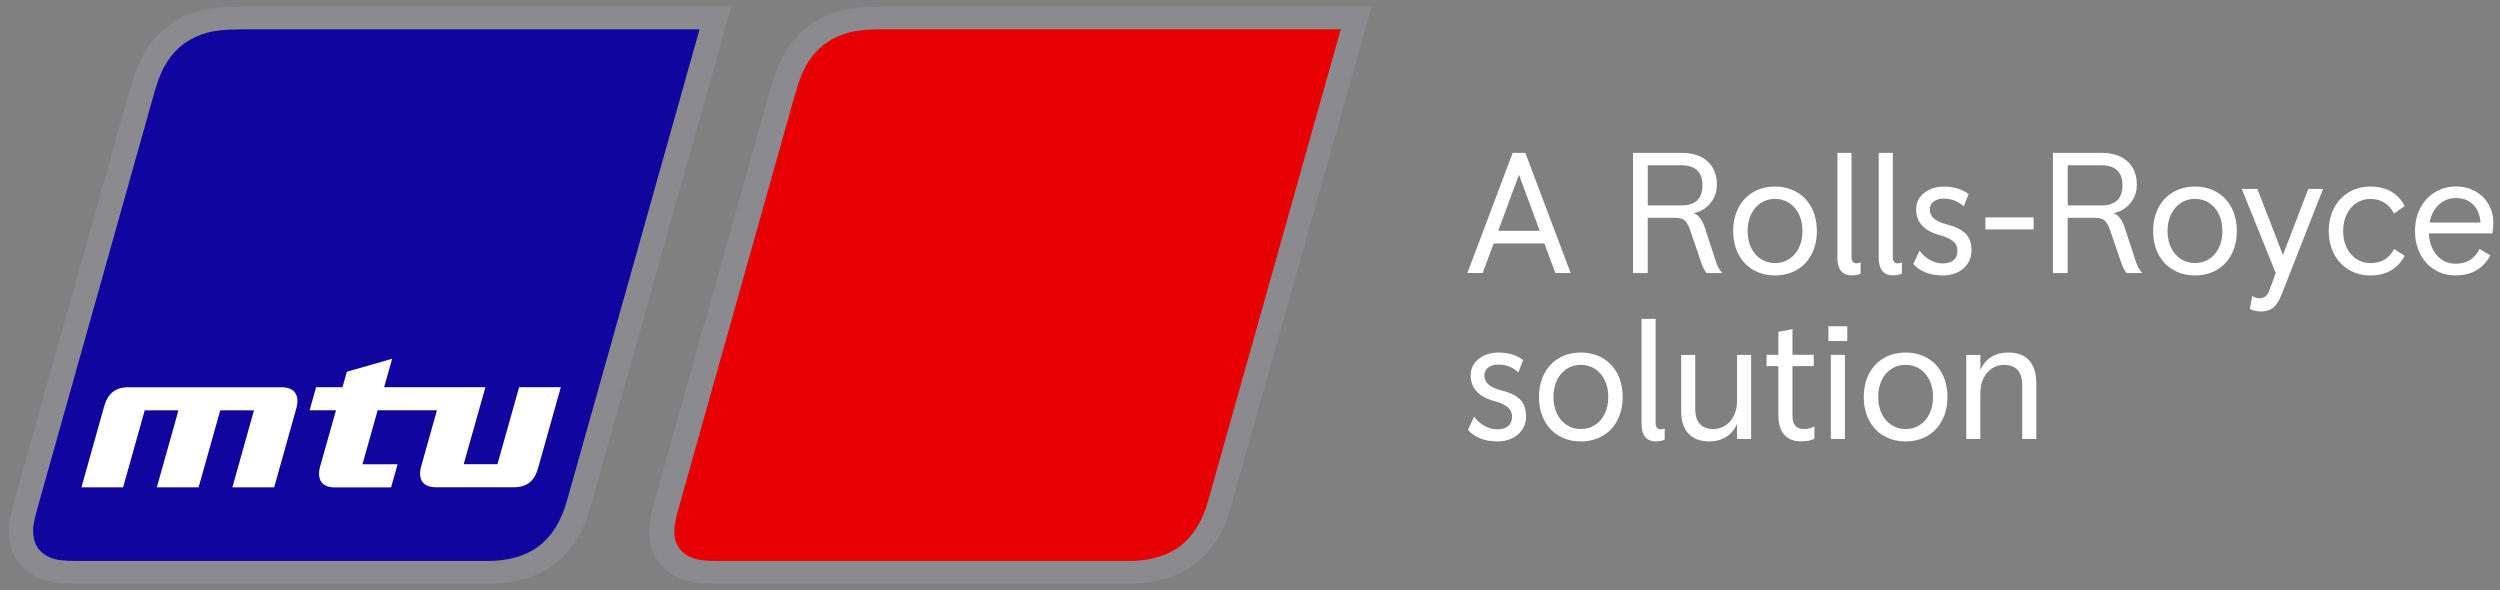
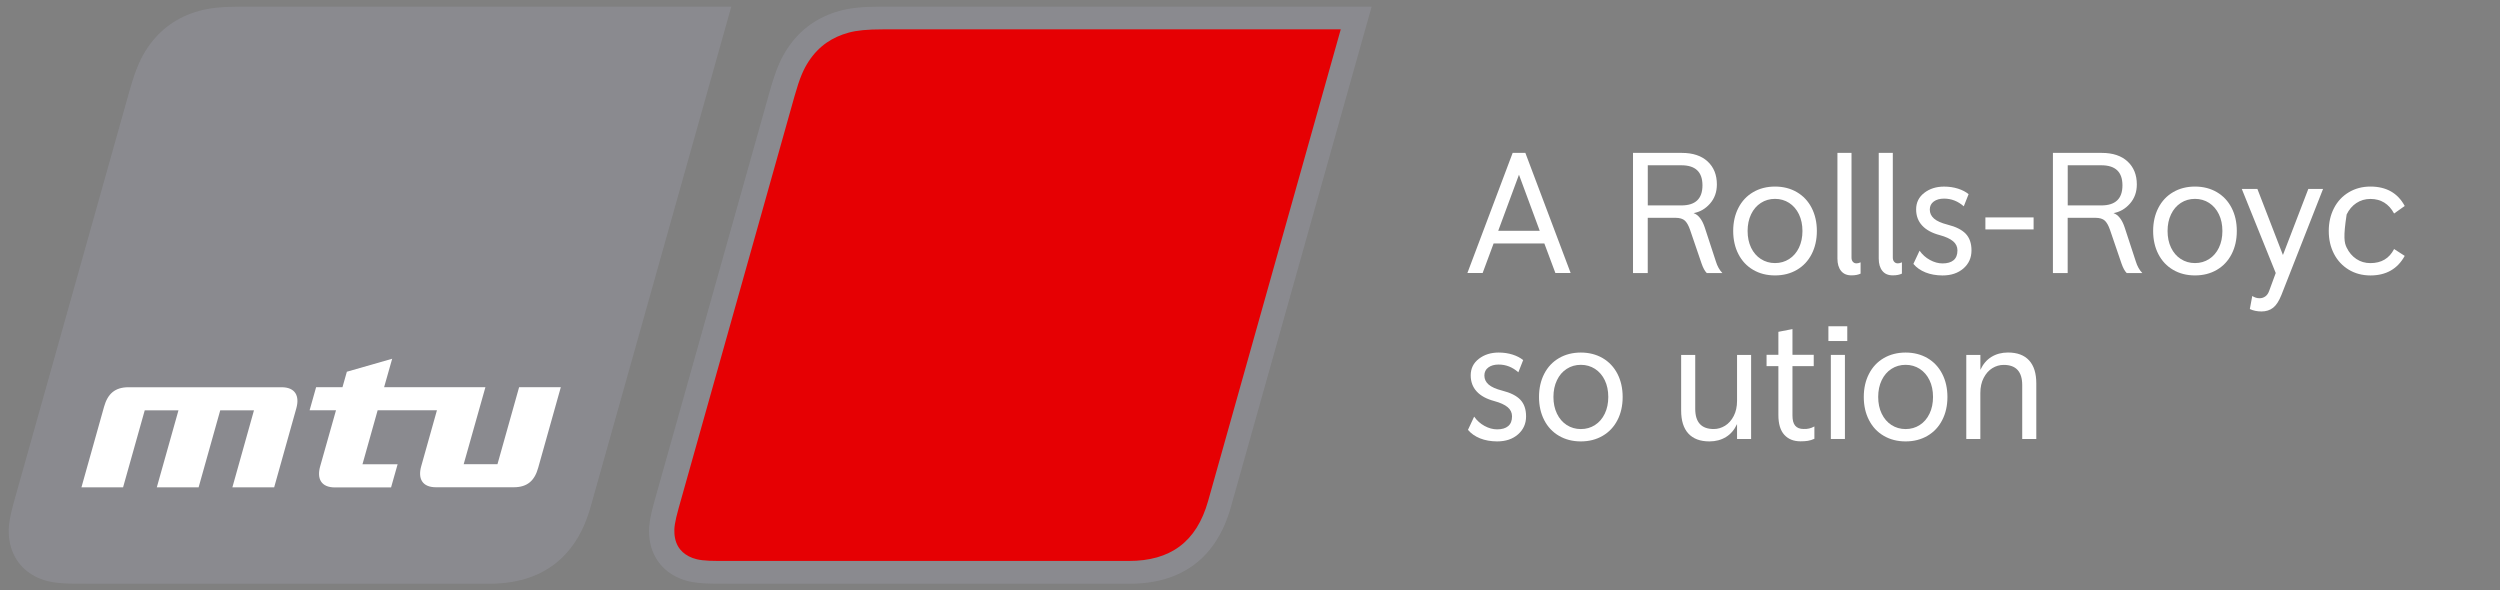
<svg xmlns="http://www.w3.org/2000/svg" width="144" height="34" viewBox="0 0 144 34" fill="none">
  <rect x="0" y="0" width="144" height="34" fill="#808080" stroke="none" />
  <g clip-path="url(#clip0_2880_8886)">
    <path d="M88.955 14.025H86.031L85.4 15.725H84.522L87.129 8.807H87.861L90.469 15.725H89.59L88.955 14.025ZM88.689 13.295L87.493 10.063L86.297 13.295H88.689Z" fill="white" />
    <path d="M94.062 8.807H96.879C97.51 8.807 98.005 8.972 98.359 9.3C98.715 9.63 98.892 10.071 98.892 10.624C98.892 11.059 98.761 11.425 98.498 11.726C98.234 12.027 97.918 12.21 97.55 12.275C97.828 12.374 98.041 12.647 98.192 13.096L98.833 15.054C98.917 15.332 99.043 15.555 99.208 15.727H98.309C98.197 15.615 98.099 15.434 98.012 15.183L97.35 13.247C97.265 12.996 97.163 12.817 97.049 12.709C96.934 12.601 96.751 12.545 96.501 12.545H94.91V15.727H94.061V8.807H94.062ZM96.847 11.832C97.658 11.832 98.062 11.447 98.062 10.676C98.062 9.905 97.658 9.52 96.847 9.52H94.912V11.832H96.847Z" fill="white" />
    <path d="M100.982 15.543C100.616 15.329 100.333 15.028 100.133 14.639C99.933 14.249 99.832 13.804 99.832 13.305C99.832 12.804 99.933 12.359 100.133 11.972C100.333 11.582 100.616 11.282 100.982 11.068C101.348 10.854 101.767 10.746 102.241 10.746C102.716 10.746 103.135 10.854 103.501 11.068C103.867 11.282 104.15 11.584 104.35 11.972C104.55 12.361 104.651 12.806 104.651 13.305C104.651 13.806 104.55 14.251 104.35 14.639C104.15 15.028 103.867 15.329 103.501 15.543C103.135 15.757 102.716 15.864 102.241 15.864C101.767 15.864 101.346 15.757 100.982 15.543ZM103.056 14.92C103.296 14.766 103.484 14.548 103.619 14.269C103.753 13.989 103.821 13.668 103.821 13.305C103.821 12.943 103.753 12.621 103.619 12.342C103.484 12.062 103.295 11.845 103.056 11.688C102.815 11.534 102.544 11.455 102.241 11.455C101.939 11.455 101.668 11.532 101.427 11.688C101.186 11.843 100.999 12.06 100.864 12.342C100.73 12.621 100.662 12.943 100.662 13.305C100.662 13.668 100.73 13.989 100.864 14.269C100.999 14.548 101.188 14.766 101.427 14.92C101.668 15.074 101.939 15.153 102.241 15.153C102.544 15.153 102.815 15.076 103.056 14.92Z" fill="white" />
    <path d="M106.044 15.603C105.905 15.43 105.836 15.195 105.836 14.894V8.805H106.647V14.84C106.647 14.941 106.673 15.02 106.725 15.079C106.777 15.139 106.847 15.17 106.933 15.17C107.007 15.17 107.085 15.15 107.17 15.11V15.761C107.032 15.827 106.86 15.86 106.656 15.86C106.386 15.864 106.182 15.777 106.044 15.603Z" fill="white" />
    <path d="M108.424 15.603C108.285 15.43 108.215 15.195 108.215 14.894V8.805H109.026V14.84C109.026 14.941 109.053 15.02 109.105 15.079C109.157 15.139 109.226 15.17 109.313 15.17C109.387 15.17 109.465 15.15 109.55 15.11V15.761C109.411 15.827 109.24 15.86 109.036 15.86C108.766 15.864 108.562 15.777 108.424 15.603Z" fill="white" />
    <path d="M110.908 15.691C110.622 15.575 110.39 15.414 110.211 15.201L110.567 14.44C110.725 14.664 110.924 14.843 111.165 14.974C111.406 15.105 111.646 15.173 111.89 15.173C112.168 15.173 112.38 15.111 112.529 14.986C112.676 14.86 112.749 14.673 112.749 14.423C112.749 14.213 112.665 14.036 112.497 13.895C112.33 13.754 112.073 13.637 111.733 13.544C111.284 13.425 110.945 13.242 110.716 12.991C110.485 12.741 110.369 12.43 110.369 12.062C110.369 11.667 110.525 11.349 110.839 11.108C111.151 10.867 111.532 10.748 111.979 10.748C112.268 10.748 112.538 10.789 112.784 10.867C113.031 10.947 113.233 11.053 113.391 11.184L113.114 11.885C112.779 11.588 112.399 11.44 111.977 11.44C111.733 11.44 111.536 11.496 111.384 11.607C111.232 11.719 111.156 11.873 111.156 12.072C111.156 12.276 111.238 12.45 111.399 12.59C111.561 12.733 111.823 12.848 112.185 12.941C112.659 13.06 113.006 13.234 113.227 13.465C113.446 13.696 113.558 14.016 113.558 14.423C113.558 14.845 113.405 15.19 113.095 15.462C112.784 15.731 112.384 15.866 111.889 15.866C111.523 15.864 111.195 15.806 110.908 15.691Z" fill="white" />
    <path d="M114.359 12.523H117.135V13.215H114.359V12.523Z" fill="white" />
    <path d="M118.25 8.807H121.066C121.698 8.807 122.193 8.972 122.547 9.3C122.903 9.63 123.081 10.071 123.081 10.624C123.081 11.059 122.95 11.425 122.686 11.726C122.422 12.027 122.106 12.21 121.738 12.275C122.015 12.374 122.229 12.647 122.379 13.096L123.021 15.054C123.106 15.332 123.23 15.555 123.397 15.727H122.497C122.386 15.615 122.287 15.434 122.2 15.183L121.538 13.247C121.453 12.996 121.351 12.817 121.237 12.709C121.121 12.601 120.939 12.545 120.688 12.545H119.098V15.727H118.248V8.807H118.25ZM121.037 11.832C121.848 11.832 122.253 11.447 122.253 10.676C122.253 9.905 121.848 9.52 121.037 9.52H119.101V11.832H121.037Z" fill="white" />
    <path d="M125.172 15.543C124.805 15.329 124.523 15.028 124.322 14.639C124.122 14.249 124.021 13.804 124.021 13.305C124.021 12.804 124.122 12.359 124.322 11.972C124.523 11.582 124.805 11.282 125.172 11.068C125.538 10.854 125.958 10.746 126.431 10.746C126.905 10.746 127.325 10.854 127.691 11.068C128.056 11.282 128.34 11.584 128.54 11.972C128.741 12.361 128.84 12.806 128.84 13.305C128.84 13.806 128.741 14.251 128.54 14.639C128.34 15.028 128.056 15.329 127.691 15.543C127.325 15.757 126.905 15.864 126.431 15.864C125.958 15.864 125.538 15.757 125.172 15.543ZM127.246 14.92C127.487 14.766 127.673 14.548 127.808 14.269C127.943 13.989 128.01 13.668 128.01 13.305C128.01 12.943 127.943 12.621 127.808 12.342C127.673 12.062 127.485 11.845 127.246 11.688C127.005 11.534 126.733 11.455 126.431 11.455C126.129 11.455 125.857 11.532 125.616 11.688C125.376 11.843 125.189 12.06 125.054 12.342C124.919 12.621 124.852 12.943 124.852 13.305C124.852 13.668 124.919 13.989 125.054 14.269C125.189 14.548 125.376 14.766 125.616 14.92C125.857 15.074 126.129 15.153 126.431 15.153C126.733 15.153 127.005 15.076 127.246 14.92Z" fill="white" />
    <path d="M133.808 10.883L131.409 16.992C131.27 17.34 131.11 17.587 130.929 17.728C130.748 17.869 130.525 17.94 130.263 17.94C130.012 17.94 129.789 17.893 129.59 17.801L129.73 17.049C129.86 17.134 130.003 17.179 130.153 17.179C130.273 17.179 130.381 17.144 130.479 17.076C130.577 17.007 130.654 16.899 130.706 16.749L131.082 15.726L129.127 10.883H130.026L131.497 14.689L132.959 10.883H133.808Z" fill="white" />
-     <path d="M135.286 15.533C134.921 15.311 134.637 15.007 134.437 14.62C134.236 14.23 134.137 13.793 134.137 13.305C134.137 12.818 134.236 12.38 134.437 11.991C134.637 11.602 134.921 11.297 135.286 11.078C135.652 10.858 136.068 10.746 136.536 10.746C137.451 10.746 138.11 11.118 138.512 11.864L137.9 12.299C137.597 11.739 137.143 11.459 136.536 11.459C136.234 11.459 135.964 11.538 135.726 11.696C135.488 11.854 135.302 12.074 135.167 12.353C135.032 12.633 134.965 12.951 134.965 13.307C134.965 13.664 135.032 13.982 135.167 14.261C135.302 14.54 135.488 14.76 135.726 14.918C135.962 15.076 136.232 15.155 136.536 15.155C137.168 15.155 137.622 14.886 137.9 14.344L138.512 14.739C138.098 15.491 137.439 15.866 136.536 15.866C136.068 15.864 135.652 15.755 135.286 15.533Z" fill="white" />
-     <path d="M143.559 13.442H139.903C139.93 13.962 140.084 14.384 140.367 14.706C140.65 15.03 141.012 15.19 141.453 15.19C142.092 15.19 142.548 14.906 142.817 14.34L143.439 14.706C143.254 15.069 142.994 15.352 142.659 15.556C142.324 15.76 141.918 15.862 141.443 15.862C140.983 15.862 140.575 15.751 140.219 15.527C139.863 15.304 139.589 14.997 139.394 14.608C139.2 14.219 139.104 13.785 139.104 13.303C139.104 12.822 139.204 12.388 139.405 11.999C139.605 11.609 139.886 11.303 140.244 11.079C140.602 10.856 141.008 10.744 141.463 10.744C141.89 10.744 142.268 10.838 142.594 11.025C142.919 11.212 143.171 11.465 143.348 11.781C143.525 12.097 143.614 12.44 143.614 12.808C143.618 13.008 143.598 13.219 143.559 13.442ZM142.876 12.819C142.849 12.384 142.711 12.041 142.457 11.787C142.202 11.532 141.871 11.407 141.464 11.407C141.076 11.407 140.744 11.536 140.473 11.792C140.2 12.049 140.024 12.392 139.946 12.819H142.876Z" fill="white" />
+     <path d="M135.286 15.533C134.921 15.311 134.637 15.007 134.437 14.62C134.236 14.23 134.137 13.793 134.137 13.305C134.137 12.818 134.236 12.38 134.437 11.991C134.637 11.602 134.921 11.297 135.286 11.078C135.652 10.858 136.068 10.746 136.536 10.746C137.451 10.746 138.11 11.118 138.512 11.864L137.9 12.299C137.597 11.739 137.143 11.459 136.536 11.459C136.234 11.459 135.964 11.538 135.726 11.696C135.488 11.854 135.302 12.074 135.167 12.353C134.965 13.664 135.032 13.982 135.167 14.261C135.302 14.54 135.488 14.76 135.726 14.918C135.962 15.076 136.232 15.155 136.536 15.155C137.168 15.155 137.622 14.886 137.9 14.344L138.512 14.739C138.098 15.491 137.439 15.866 136.536 15.866C136.068 15.864 135.652 15.755 135.286 15.533Z" fill="white" />
    <path d="M85.252 25.25C84.965 25.134 84.734 24.972 84.555 24.76L84.911 23.999C85.069 24.222 85.267 24.402 85.508 24.533C85.749 24.664 85.99 24.731 86.234 24.731C86.511 24.731 86.723 24.669 86.871 24.544C87.02 24.419 87.093 24.232 87.093 23.982C87.093 23.771 87.008 23.594 86.841 23.453C86.673 23.313 86.417 23.195 86.076 23.103C85.627 22.983 85.288 22.8 85.059 22.55C84.828 22.299 84.713 21.989 84.713 21.621C84.713 21.226 84.869 20.908 85.183 20.667C85.495 20.426 85.876 20.307 86.323 20.307C86.612 20.307 86.881 20.347 87.128 20.426C87.374 20.505 87.576 20.611 87.734 20.742L87.457 21.444C87.122 21.147 86.742 20.998 86.321 20.998C86.076 20.998 85.88 21.054 85.728 21.166C85.575 21.278 85.5 21.432 85.5 21.631C85.5 21.835 85.581 22.008 85.743 22.149C85.905 22.291 86.167 22.407 86.529 22.5C87.002 22.619 87.349 22.793 87.571 23.024C87.79 23.255 87.902 23.573 87.902 23.982C87.902 24.404 87.748 24.748 87.438 25.02C87.128 25.292 86.727 25.425 86.232 25.425C85.866 25.423 85.539 25.365 85.252 25.25Z" fill="white" />
    <path d="M89.796 25.103C89.43 24.889 89.147 24.589 88.947 24.199C88.747 23.81 88.647 23.367 88.647 22.866C88.647 22.365 88.747 21.92 88.947 21.532C89.147 21.143 89.43 20.842 89.796 20.628C90.162 20.415 90.582 20.307 91.056 20.307C91.529 20.307 91.949 20.415 92.315 20.628C92.681 20.842 92.964 21.145 93.165 21.532C93.365 21.922 93.465 22.367 93.465 22.866C93.465 23.367 93.365 23.812 93.165 24.199C92.964 24.589 92.681 24.889 92.315 25.103C91.949 25.317 91.529 25.425 91.056 25.425C90.582 25.425 90.162 25.317 89.796 25.103ZM91.872 24.481C92.113 24.327 92.3 24.109 92.435 23.827C92.57 23.548 92.637 23.226 92.637 22.864C92.637 22.502 92.57 22.18 92.435 21.9C92.3 21.621 92.111 21.403 91.872 21.247C91.632 21.093 91.36 21.014 91.058 21.014C90.755 21.014 90.484 21.091 90.243 21.247C90.002 21.401 89.815 21.619 89.681 21.9C89.546 22.18 89.478 22.502 89.478 22.864C89.478 23.226 89.546 23.548 89.681 23.827C89.815 24.107 90.004 24.325 90.243 24.481C90.484 24.635 90.755 24.714 91.058 24.714C91.36 24.714 91.632 24.637 91.872 24.481Z" fill="white" />
-     <path d="M94.76 25.164C94.622 24.99 94.553 24.755 94.553 24.455V18.365H95.363V24.401C95.363 24.501 95.39 24.58 95.443 24.64C95.495 24.7 95.564 24.73 95.651 24.73C95.724 24.73 95.803 24.711 95.887 24.671V25.324C95.749 25.389 95.578 25.422 95.374 25.422C95.101 25.424 94.899 25.337 94.76 25.164Z" fill="white" />
    <path d="M97.248 24.97C96.971 24.667 96.834 24.226 96.834 23.646V20.443H97.645V23.546C97.645 24.324 98.001 24.712 98.711 24.712C98.943 24.712 99.158 24.648 99.362 24.523C99.566 24.398 99.732 24.211 99.861 23.964C99.99 23.717 100.054 23.424 100.054 23.089V20.443H100.864V25.286H100.054V24.427C99.901 24.756 99.69 25.005 99.416 25.172C99.142 25.34 98.825 25.425 98.463 25.425C97.929 25.425 97.525 25.273 97.248 24.97Z" fill="white" />
    <path d="M104.204 24.682C104.296 24.663 104.397 24.623 104.509 24.563V25.274C104.379 25.334 104.252 25.372 104.131 25.392C104.009 25.411 103.868 25.42 103.71 25.42C103.315 25.42 103.003 25.295 102.776 25.045C102.549 24.794 102.435 24.416 102.435 23.908V21.09H101.754V20.437H102.435V19.113L103.246 18.955V20.437H104.471V21.09H103.246V23.937C103.246 24.201 103.298 24.395 103.404 24.52C103.51 24.646 103.672 24.709 103.888 24.709C104.005 24.713 104.111 24.704 104.204 24.682Z" fill="white" />
    <path d="M105.316 18.793H106.403V19.643H105.316V18.793ZM105.456 20.442H106.267V25.285H105.456V20.442Z" fill="white" />
    <path d="M108.503 25.103C108.137 24.889 107.855 24.589 107.655 24.199C107.454 23.81 107.354 23.367 107.354 22.866C107.354 22.365 107.454 21.92 107.655 21.532C107.855 21.143 108.137 20.842 108.503 20.628C108.87 20.415 109.289 20.307 109.763 20.307C110.237 20.307 110.656 20.415 111.023 20.628C111.388 20.842 111.672 21.145 111.871 21.532C112.072 21.922 112.172 22.367 112.172 22.866C112.172 23.367 112.072 23.812 111.871 24.199C111.672 24.589 111.388 24.889 111.023 25.103C110.656 25.317 110.237 25.425 109.763 25.425C109.289 25.425 108.87 25.317 108.503 25.103ZM110.578 24.481C110.819 24.327 111.005 24.109 111.14 23.827C111.275 23.548 111.342 23.226 111.342 22.864C111.342 22.502 111.275 22.18 111.14 21.9C111.005 21.621 110.816 21.403 110.578 21.247C110.337 21.093 110.065 21.014 109.763 21.014C109.461 21.014 109.189 21.091 108.948 21.247C108.708 21.401 108.521 21.619 108.386 21.9C108.251 22.182 108.184 22.502 108.184 22.864C108.184 23.226 108.251 23.548 108.386 23.827C108.521 24.107 108.708 24.325 108.948 24.481C109.189 24.635 109.461 24.714 109.763 24.714C110.065 24.714 110.337 24.637 110.578 24.481Z" fill="white" />
    <path d="M113.26 20.443H114.07V21.303C114.223 20.973 114.434 20.725 114.708 20.557C114.982 20.389 115.299 20.305 115.661 20.305C116.195 20.305 116.599 20.457 116.876 20.759C117.154 21.062 117.291 21.503 117.291 22.083V25.286H116.48V22.184C116.48 21.407 116.124 21.018 115.413 21.018C115.182 21.018 114.964 21.081 114.76 21.205C114.556 21.33 114.39 21.517 114.261 21.764C114.132 22.01 114.068 22.303 114.068 22.638V25.288H113.258V20.443H113.26Z" fill="white" />
    <path d="M8.527 2.711C8.882 2.194 9.302 1.763 9.789 1.416C10.284 1.063 10.848 0.799 11.478 0.626C12.067 0.464 12.739 0.383 13.904 0.383H42.122L34.016 29.208C33.196 32.122 31.201 33.623 28.183 33.623L4.456 33.621C3.206 33.621 2.663 33.498 2.168 33.27C1.716 33.064 1.352 32.771 1.078 32.409C0.762 31.989 0.572 31.489 0.518 30.921C0.471 30.428 0.514 29.934 0.83 28.813L7.447 5.276C7.828 3.923 8.125 3.298 8.527 2.711Z" fill="#8A8A8F" />
    <path d="M45.413 2.711C45.766 2.194 46.189 1.763 46.675 1.416C47.172 1.063 47.736 0.799 48.364 0.626C48.955 0.464 49.625 0.383 50.788 0.383H79.006L70.898 29.208C70.08 32.122 68.082 33.623 65.065 33.623L41.338 33.621C40.09 33.621 39.547 33.498 39.05 33.27C38.597 33.064 38.234 32.771 37.96 32.409C37.642 31.989 37.454 31.489 37.4 30.921C37.355 30.428 37.396 29.934 37.712 28.813L44.333 5.276C44.714 3.923 45.009 3.298 45.413 2.711Z" fill="#8A8A8F" />
-     <path d="M2.163 29.248L8.828 5.549C9.138 4.451 9.354 3.985 9.649 3.532C9.94 3.09 10.284 2.73 10.691 2.451C11.064 2.194 11.484 2.006 11.954 1.878C12.424 1.751 13.017 1.691 13.916 1.691H40.293L32.655 28.852C31.985 31.233 30.467 32.311 28.081 32.311H4.464C3.634 32.311 3.267 32.253 2.96 32.141C2.656 32.027 2.415 31.86 2.24 31.642C2.049 31.403 1.94 31.102 1.915 30.744C1.891 30.422 1.922 30.106 2.163 29.248Z" fill="#10069F" />
    <path d="M39.096 29.248L45.762 5.549C46.072 4.451 46.288 3.985 46.582 3.532C46.873 3.09 47.218 2.73 47.624 2.451C47.998 2.194 48.418 2.006 48.888 1.878C49.358 1.751 49.951 1.691 50.85 1.691H77.227L69.589 28.852C68.919 31.233 67.401 32.311 65.015 32.311H41.398C40.568 32.311 40.2 32.253 39.894 32.141C39.59 32.027 39.349 31.86 39.174 31.642C38.983 31.403 38.873 31.102 38.848 30.744C38.825 30.422 38.856 30.106 39.096 29.248Z" fill="#E60003" />
    <path d="M8.337 23.634L7.089 28.07H4.691L5.995 23.426C6.201 22.696 6.608 22.305 7.405 22.305H16.216C17.013 22.305 17.265 22.811 17.069 23.515L15.792 28.07H13.385L14.629 23.634H12.686L11.44 28.07H9.032L10.28 23.634H8.337Z" fill="white" />
    <path d="M24.261 26.858L25.168 23.63H21.753L20.879 26.74H22.903L22.525 28.076H19.294C18.494 28.076 18.242 27.569 18.441 26.863L19.354 23.63H17.834L18.208 22.302H19.727L19.979 21.412L22.589 20.664L22.125 22.302H27.96L26.708 26.738H28.654L29.901 22.302H32.303L30.999 26.946C30.795 27.677 30.387 28.066 29.591 28.066H25.114C24.316 28.068 24.064 27.561 24.261 26.858Z" fill="white" />
  </g>
  <defs>
    <clipPath id="clip0_2880_8886">
      <rect width="143.117" height="33.24" fill="white" transform="translate(0.5 0.381)" />
    </clipPath>
  </defs>
</svg>